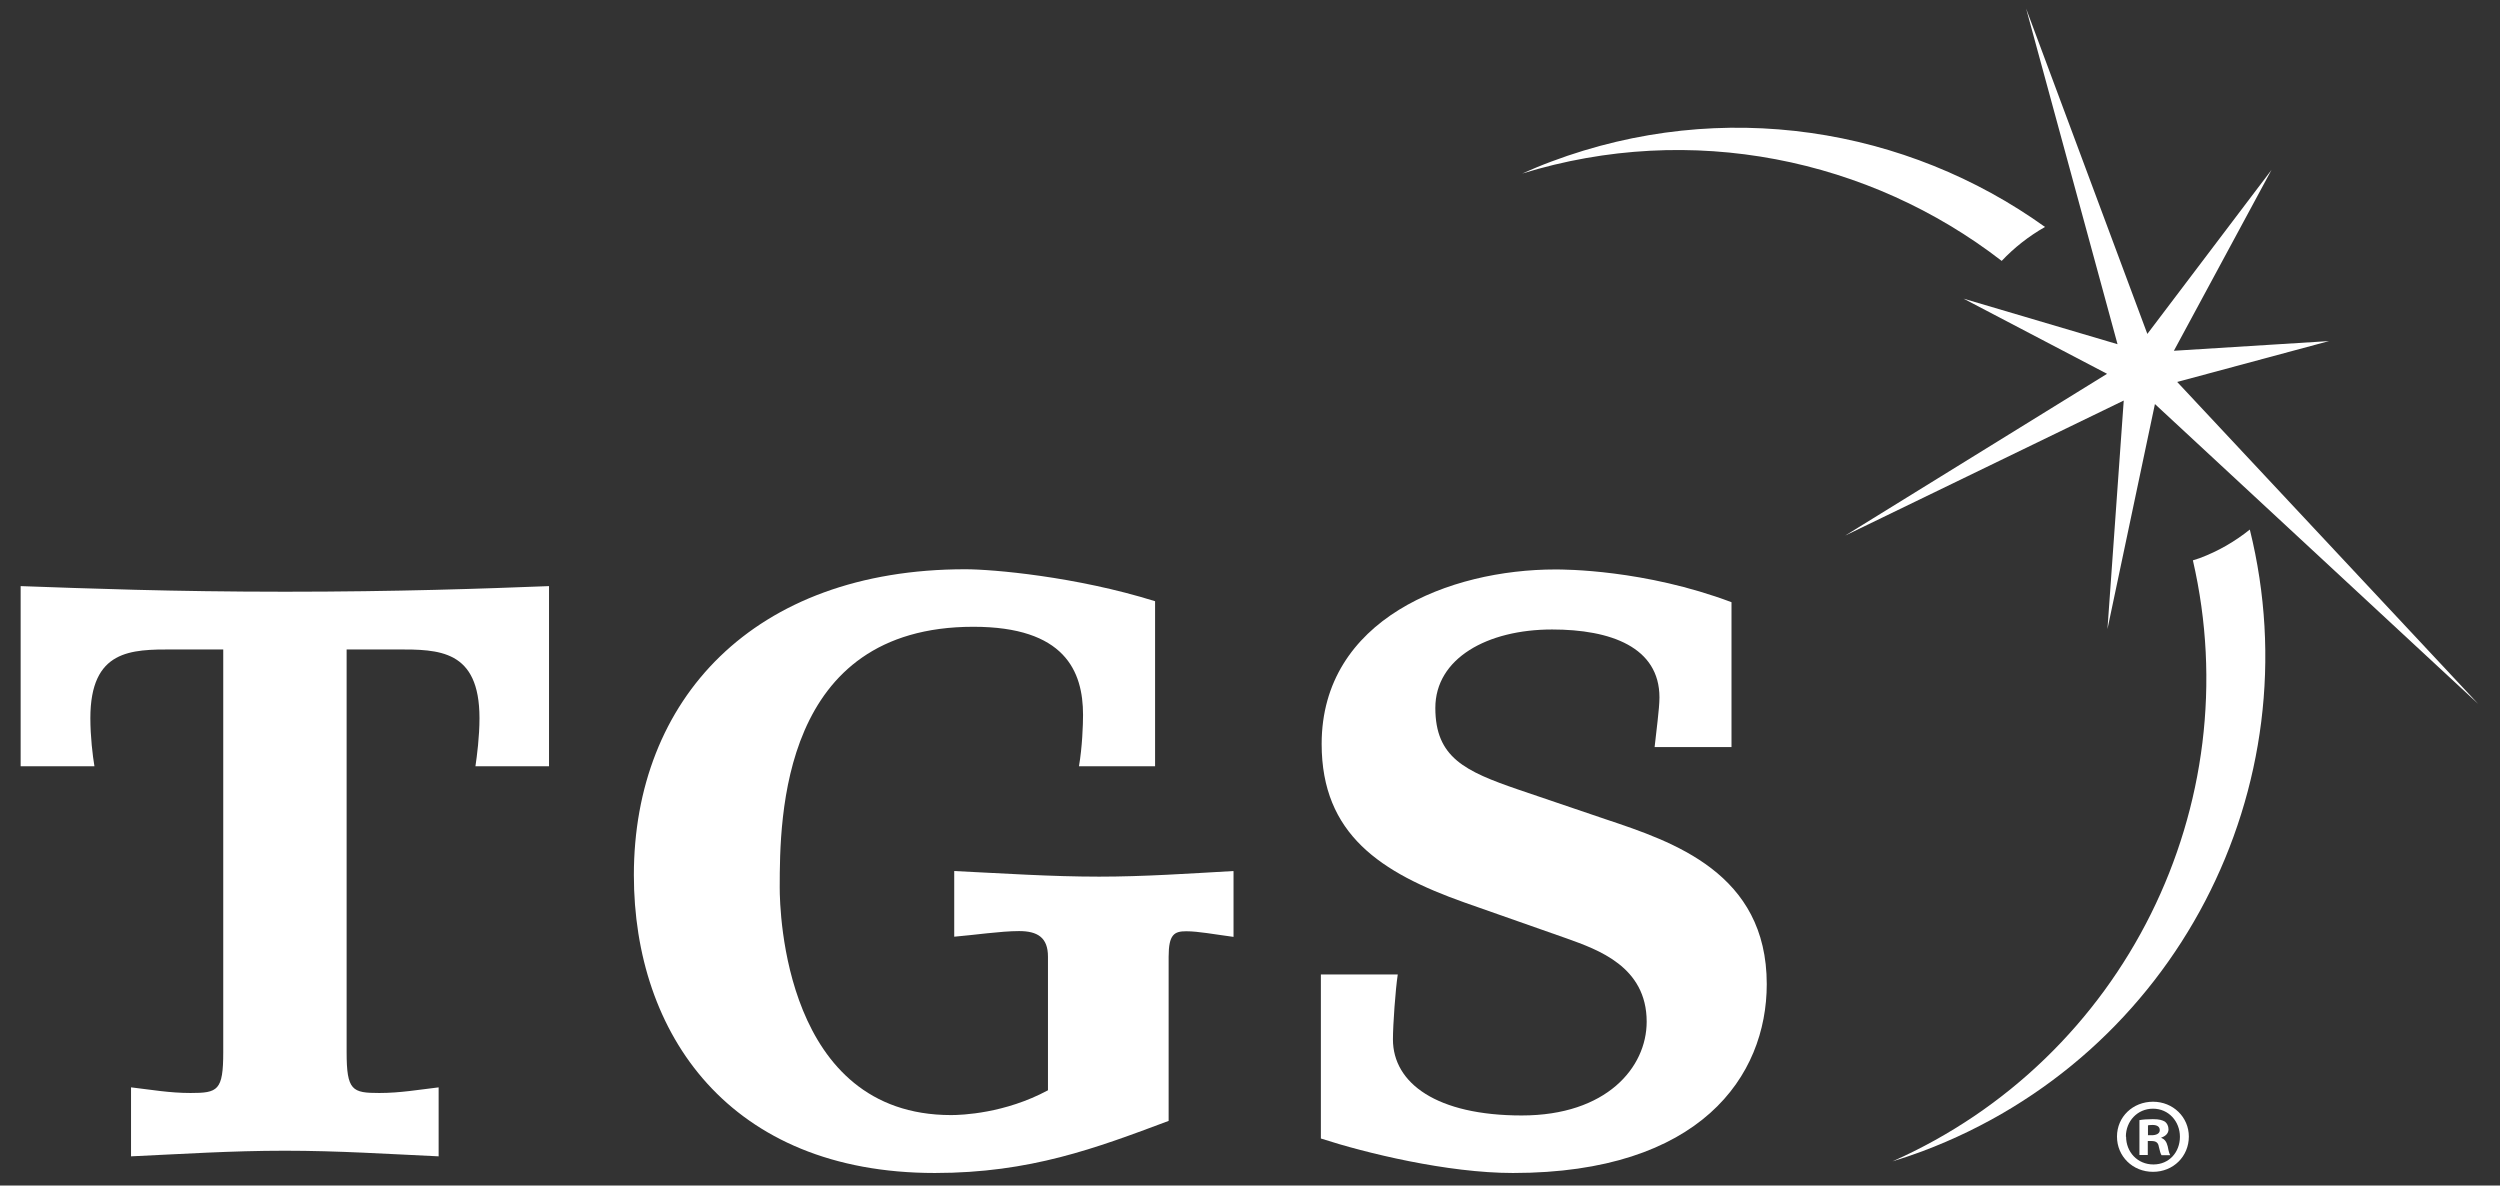
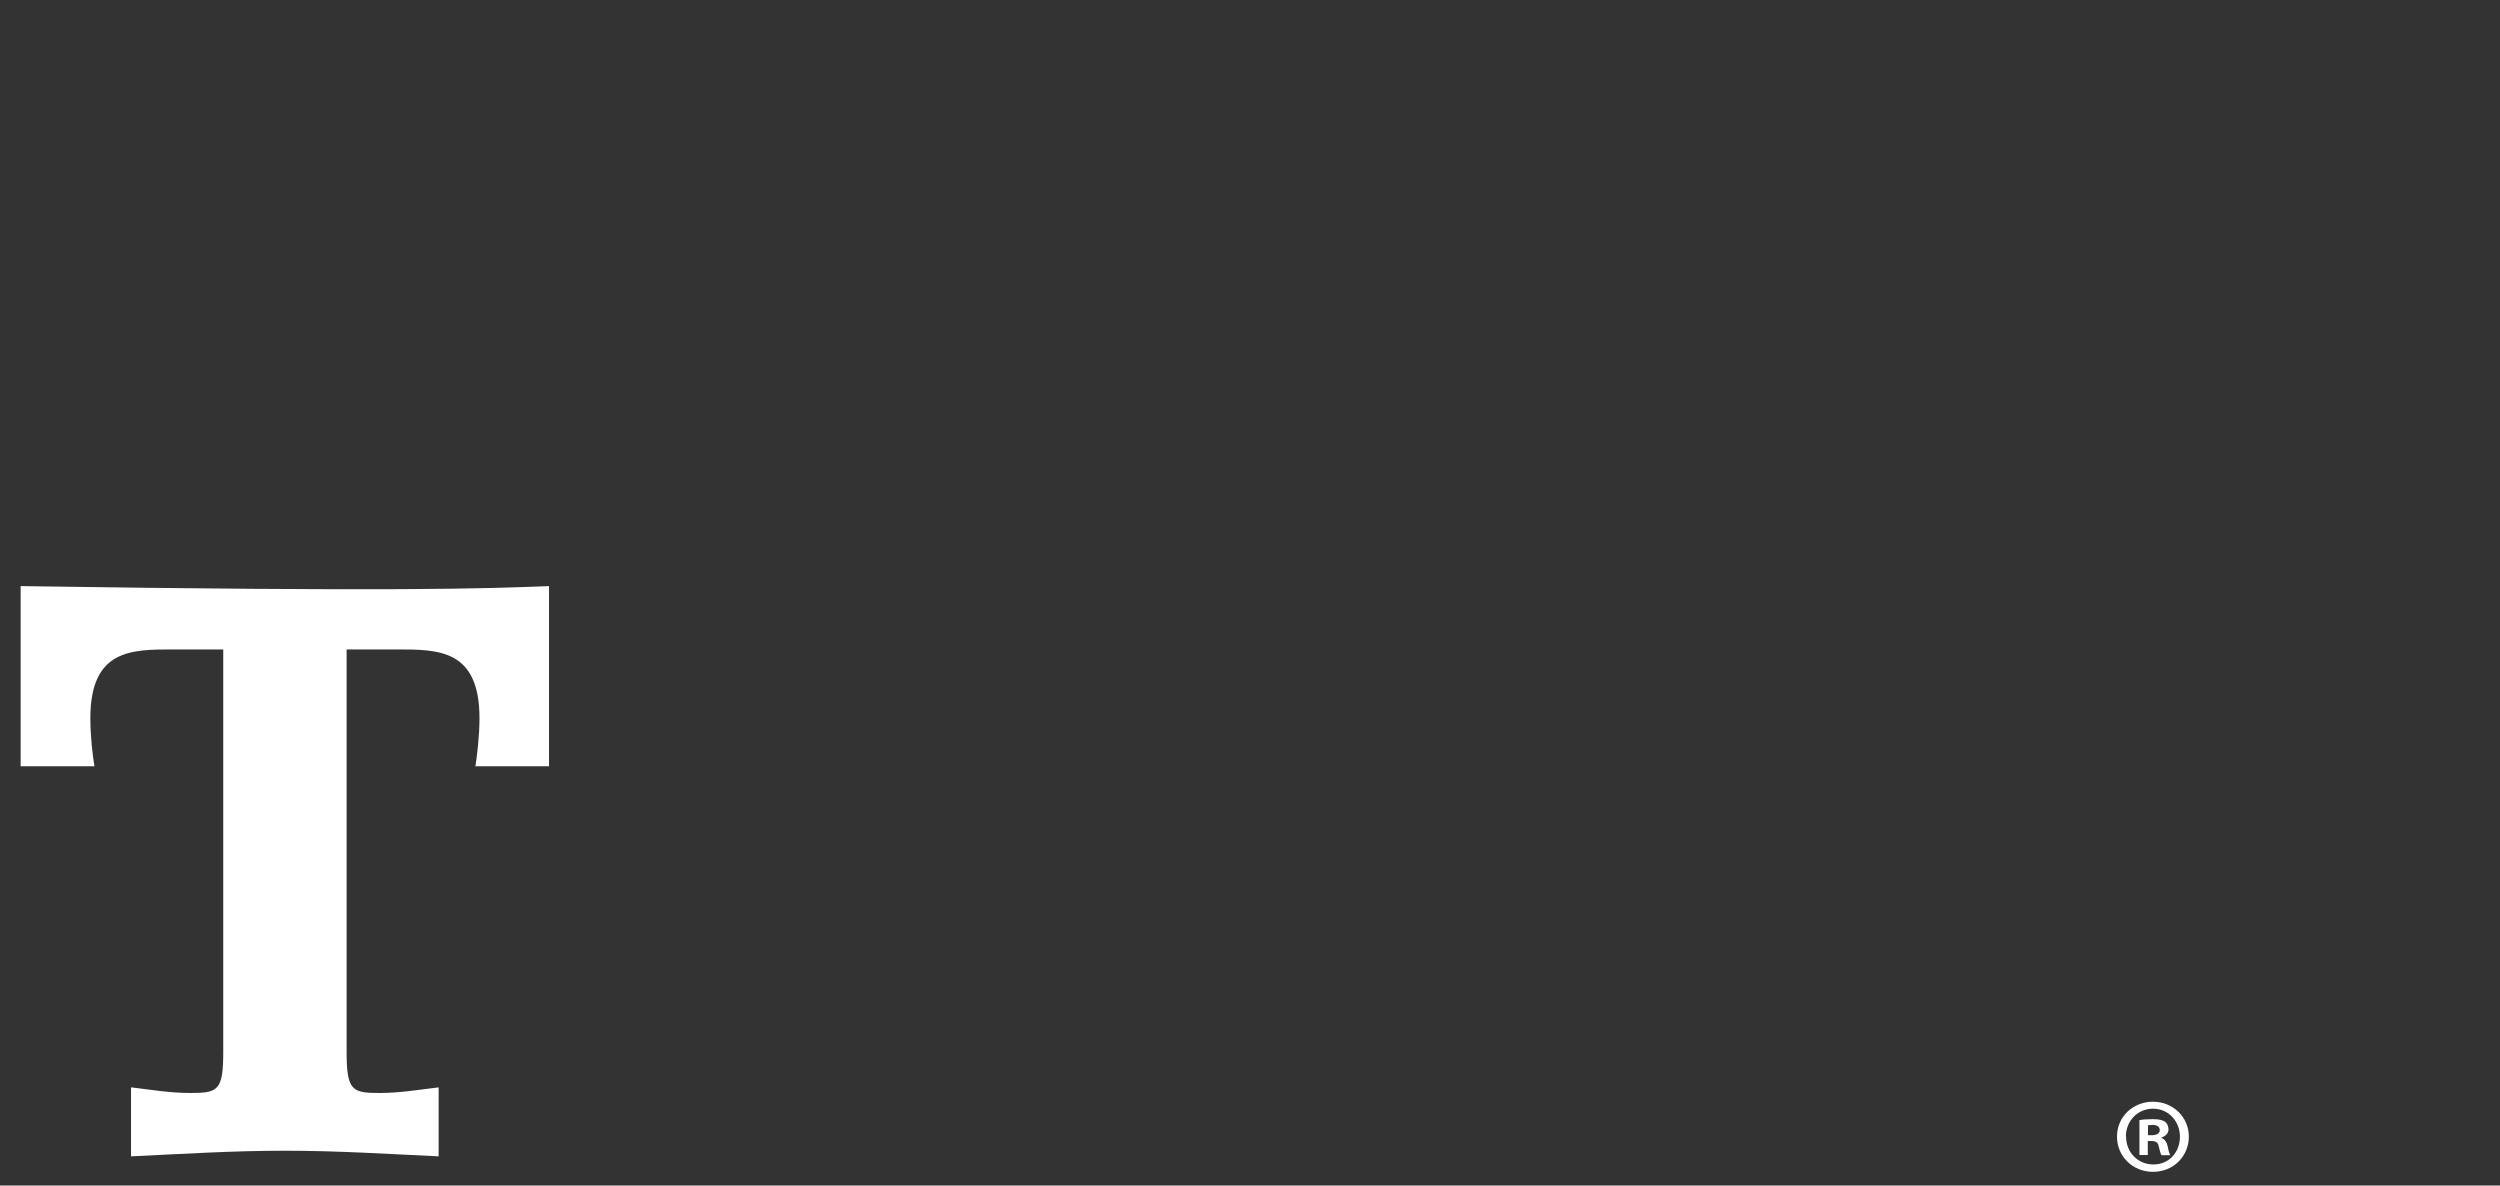
<svg xmlns="http://www.w3.org/2000/svg" width="97" height="46" viewBox="0 0 97 46" fill="none">
  <rect x="0" y="0" width="97" height="46" fill="#333333" stroke="none" />
  <g clip-path="url(#clip0_115_187)">
-     <path d="M87.293 20.547C86.722 21.005 86.068 21.388 85.339 21.659C85.257 21.689 85.174 21.712 85.084 21.741C87.271 31.218 82.446 41.063 73.428 45.061C73.819 44.941 74.202 44.813 74.585 44.67C84.438 40.973 89.766 30.519 87.293 20.547ZM79.35 8.808C73.976 4.953 66.844 3.773 60.193 6.268C59.81 6.41 59.434 6.568 59.059 6.734C65.627 4.705 72.533 6.155 77.666 10.123C78.147 9.612 78.711 9.169 79.342 8.808H79.35Z" fill="white" />
-     <path d="M82.16 13.355L78.613 0.331L83.317 12.956L88.135 6.591L84.347 13.61L90.367 13.234L84.475 14.82L96.153 27.31L83.611 15.677L81.769 24.409L82.401 15.541L71.594 20.78L81.754 14.504L76.186 11.588L82.16 13.355Z" fill="white" />
-     <path d="M5.092 42.19C5.866 42.281 6.58 42.408 7.392 42.408C8.451 42.408 8.662 42.318 8.662 40.823V25.198H6.708C5.092 25.198 3.506 25.198 3.506 27.866C3.506 28.58 3.596 29.324 3.664 29.73H0.801V22.741C3.318 22.831 6.7 22.959 11.052 22.959C15.403 22.959 18.785 22.839 21.302 22.741V29.73H18.447C18.507 29.324 18.604 28.58 18.604 27.866C18.604 25.198 17.019 25.198 15.403 25.198H13.449V40.823C13.449 42.318 13.667 42.408 14.719 42.408C15.523 42.408 16.245 42.281 17.019 42.19V44.866C15.065 44.776 13.133 44.648 11.052 44.648C8.97 44.648 7.046 44.776 5.084 44.866V42.19H5.092Z" fill="white" />
-     <path d="M47.861 36.351C47.117 36.253 46.493 36.133 46.027 36.133C45.561 36.133 45.343 36.253 45.343 37.125V43.491C42.517 44.55 39.97 45.512 36.272 45.512C28.291 45.512 24.594 40.109 24.594 33.954C24.594 27.152 29.223 22.087 37.452 22.087C38.512 22.087 41.736 22.365 44.817 23.327V29.73H41.864C41.992 28.986 42.022 28.114 42.022 27.739C42.022 26.033 41.308 24.319 37.768 24.319C30.313 24.319 30.253 31.684 30.253 34.442C30.253 35.374 30.441 43.265 36.904 43.265C37.309 43.265 38.985 43.205 40.661 42.303V37.118C40.661 36.374 40.255 36.126 39.541 36.126C38.828 36.126 37.768 36.283 37.024 36.344V33.796C38.888 33.886 40.782 34.014 42.645 34.014C44.381 34.014 46.125 33.894 47.861 33.796V36.344V36.351Z" fill="white" />
-     <path d="M51.25 37.809H54.233C54.143 38.403 54.046 39.763 54.046 40.327C54.046 42.033 55.752 43.28 59.043 43.28C62.335 43.28 63.891 41.416 63.891 39.643C63.891 37.501 61.997 36.847 60.787 36.411L56.811 35.013C53.58 33.864 51.28 32.376 51.28 28.866C51.28 24.019 56.248 22.095 60.351 22.095C60.689 22.095 63.8 22.095 67.182 23.365V28.986H64.199C64.259 28.4 64.387 27.498 64.387 27.062C64.387 25.108 62.493 24.424 60.223 24.424C57.706 24.424 55.691 25.544 55.691 27.468C55.691 29.392 56.841 29.926 58.923 30.64L62.305 31.789C64.913 32.661 68.55 33.871 68.55 38.185C68.55 41.755 65.972 45.512 58.705 45.512C56.157 45.512 52.986 44.738 51.25 44.174V37.809Z" fill="white" />
+     <path d="M5.092 42.19C5.866 42.281 6.58 42.408 7.392 42.408C8.451 42.408 8.662 42.318 8.662 40.823V25.198H6.708C5.092 25.198 3.506 25.198 3.506 27.866C3.506 28.58 3.596 29.324 3.664 29.73H0.801V22.741C15.403 22.959 18.785 22.839 21.302 22.741V29.73H18.447C18.507 29.324 18.604 28.58 18.604 27.866C18.604 25.198 17.019 25.198 15.403 25.198H13.449V40.823C13.449 42.318 13.667 42.408 14.719 42.408C15.523 42.408 16.245 42.281 17.019 42.19V44.866C15.065 44.776 13.133 44.648 11.052 44.648C8.97 44.648 7.046 44.776 5.084 44.866V42.19H5.092Z" fill="white" />
    <path d="M84.927 44.099C84.927 44.866 84.326 45.467 83.537 45.467C82.747 45.467 82.139 44.866 82.139 44.099C82.139 43.333 82.755 42.747 83.537 42.747C84.318 42.747 84.927 43.348 84.927 44.099ZM82.492 44.099C82.492 44.7 82.935 45.181 83.552 45.181C84.168 45.181 84.581 44.7 84.581 44.107C84.581 43.513 84.145 43.017 83.537 43.017C82.928 43.017 82.484 43.506 82.484 44.099H82.492ZM83.326 44.813H83.01V43.461C83.131 43.438 83.311 43.423 83.529 43.423C83.784 43.423 83.897 43.461 84.002 43.521C84.078 43.581 84.138 43.686 84.138 43.821C84.138 43.972 84.025 44.084 83.86 44.137V44.152C83.995 44.205 84.063 44.302 84.108 44.483C84.145 44.685 84.175 44.768 84.205 44.821H83.867C83.83 44.768 83.799 44.648 83.762 44.49C83.739 44.34 83.657 44.272 83.484 44.272H83.334V44.821L83.326 44.813ZM83.334 44.047H83.484C83.657 44.047 83.799 43.987 83.799 43.851C83.799 43.724 83.709 43.648 83.514 43.648C83.431 43.648 83.371 43.656 83.341 43.663V44.054L83.334 44.047Z" fill="white" />
  </g>
  <defs>
    <clipPath id="clip0_115_187">
      <rect width="95.443" height="45.843" fill="white" transform="translate(0.756)" />
    </clipPath>
  </defs>
</svg>